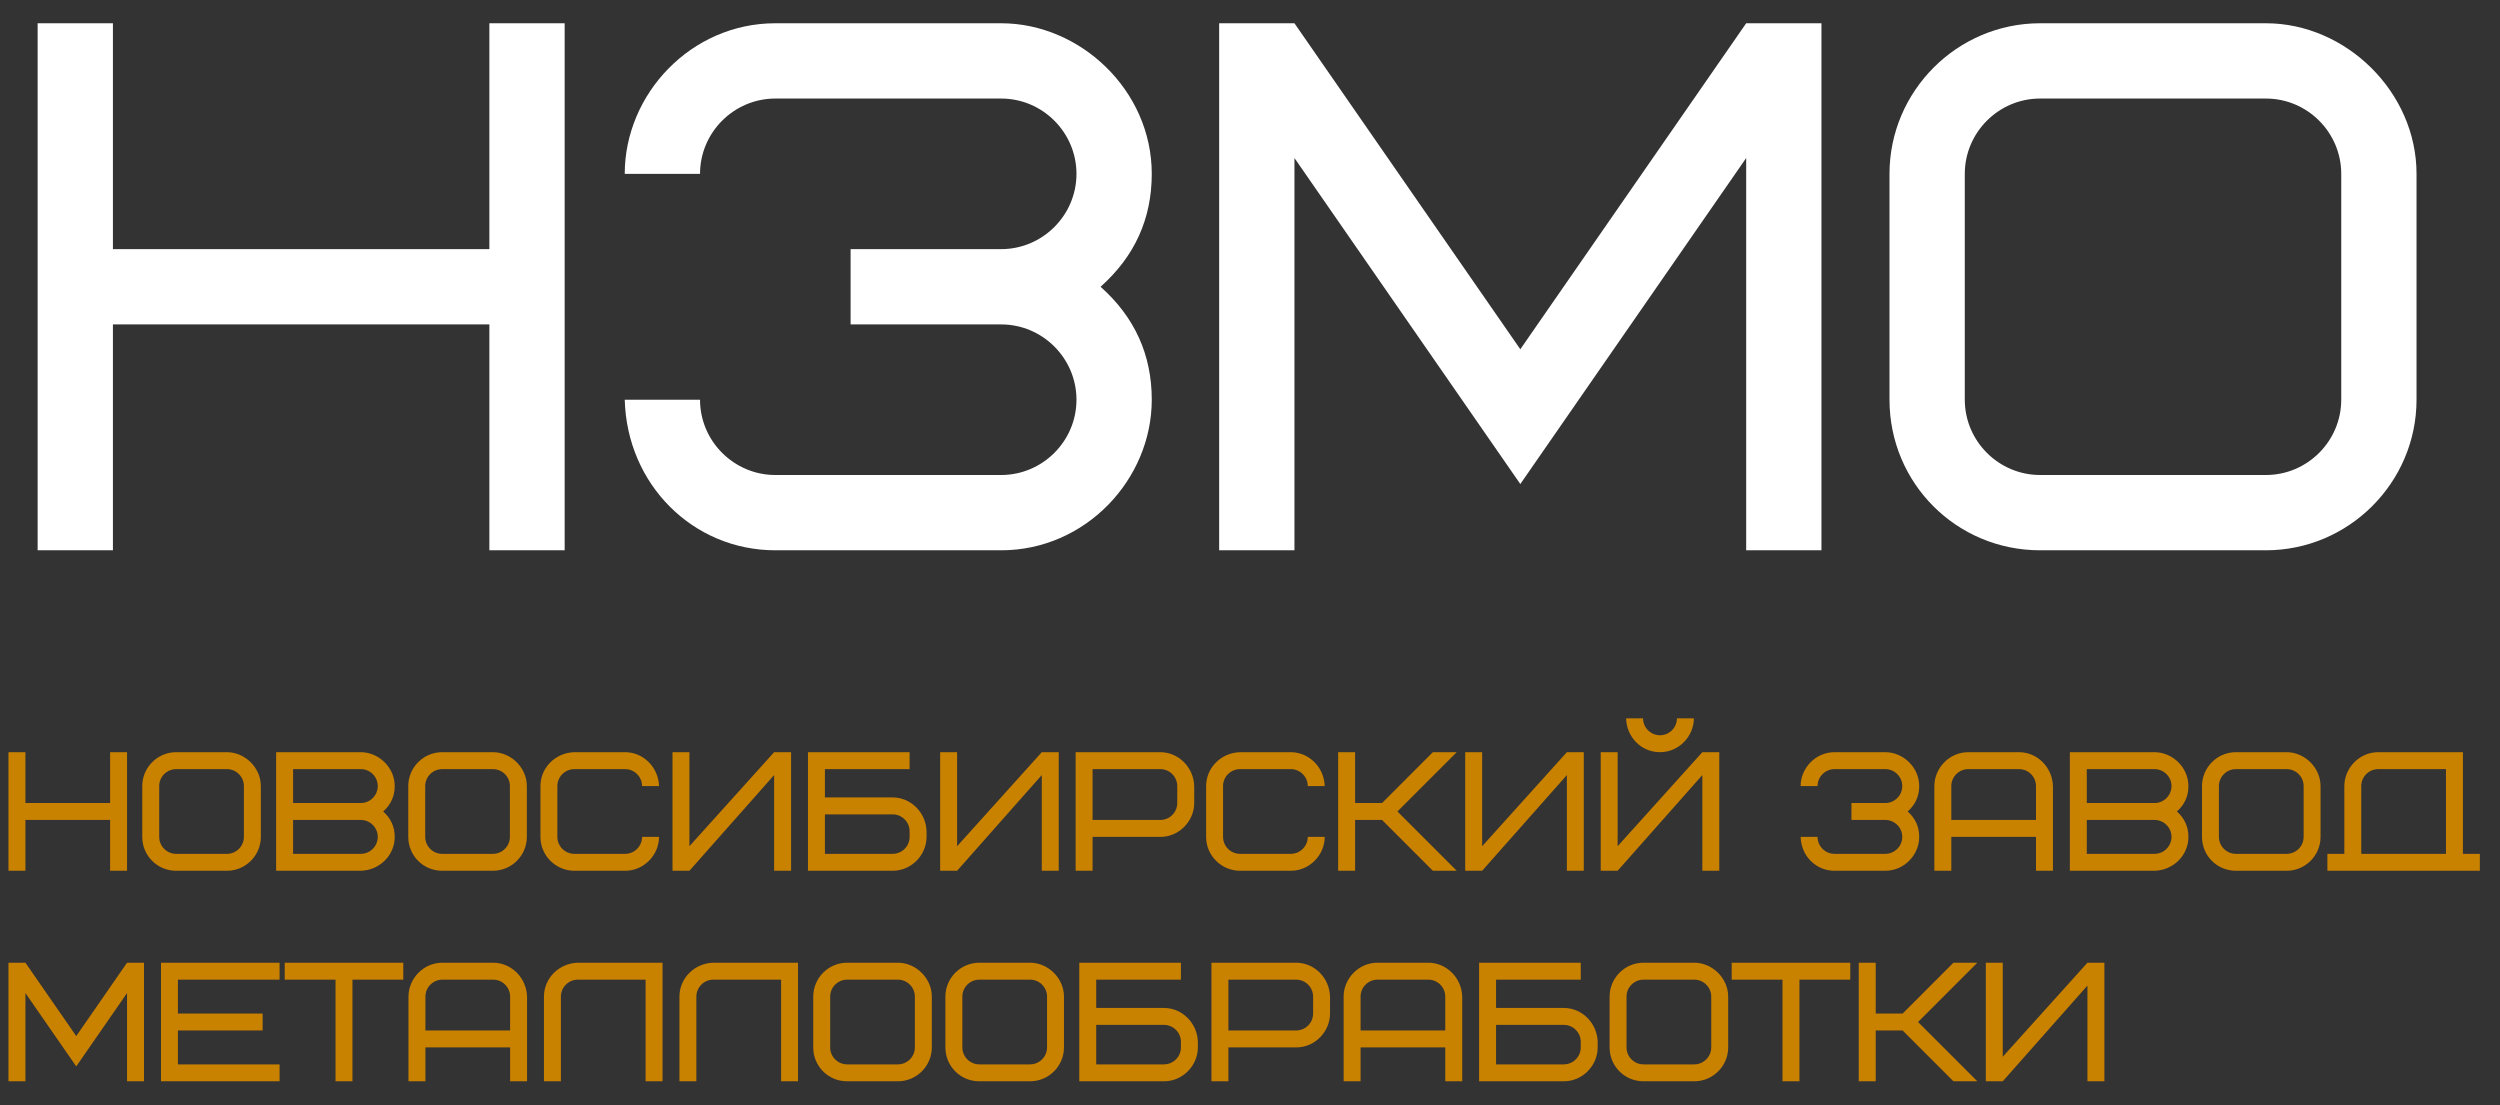
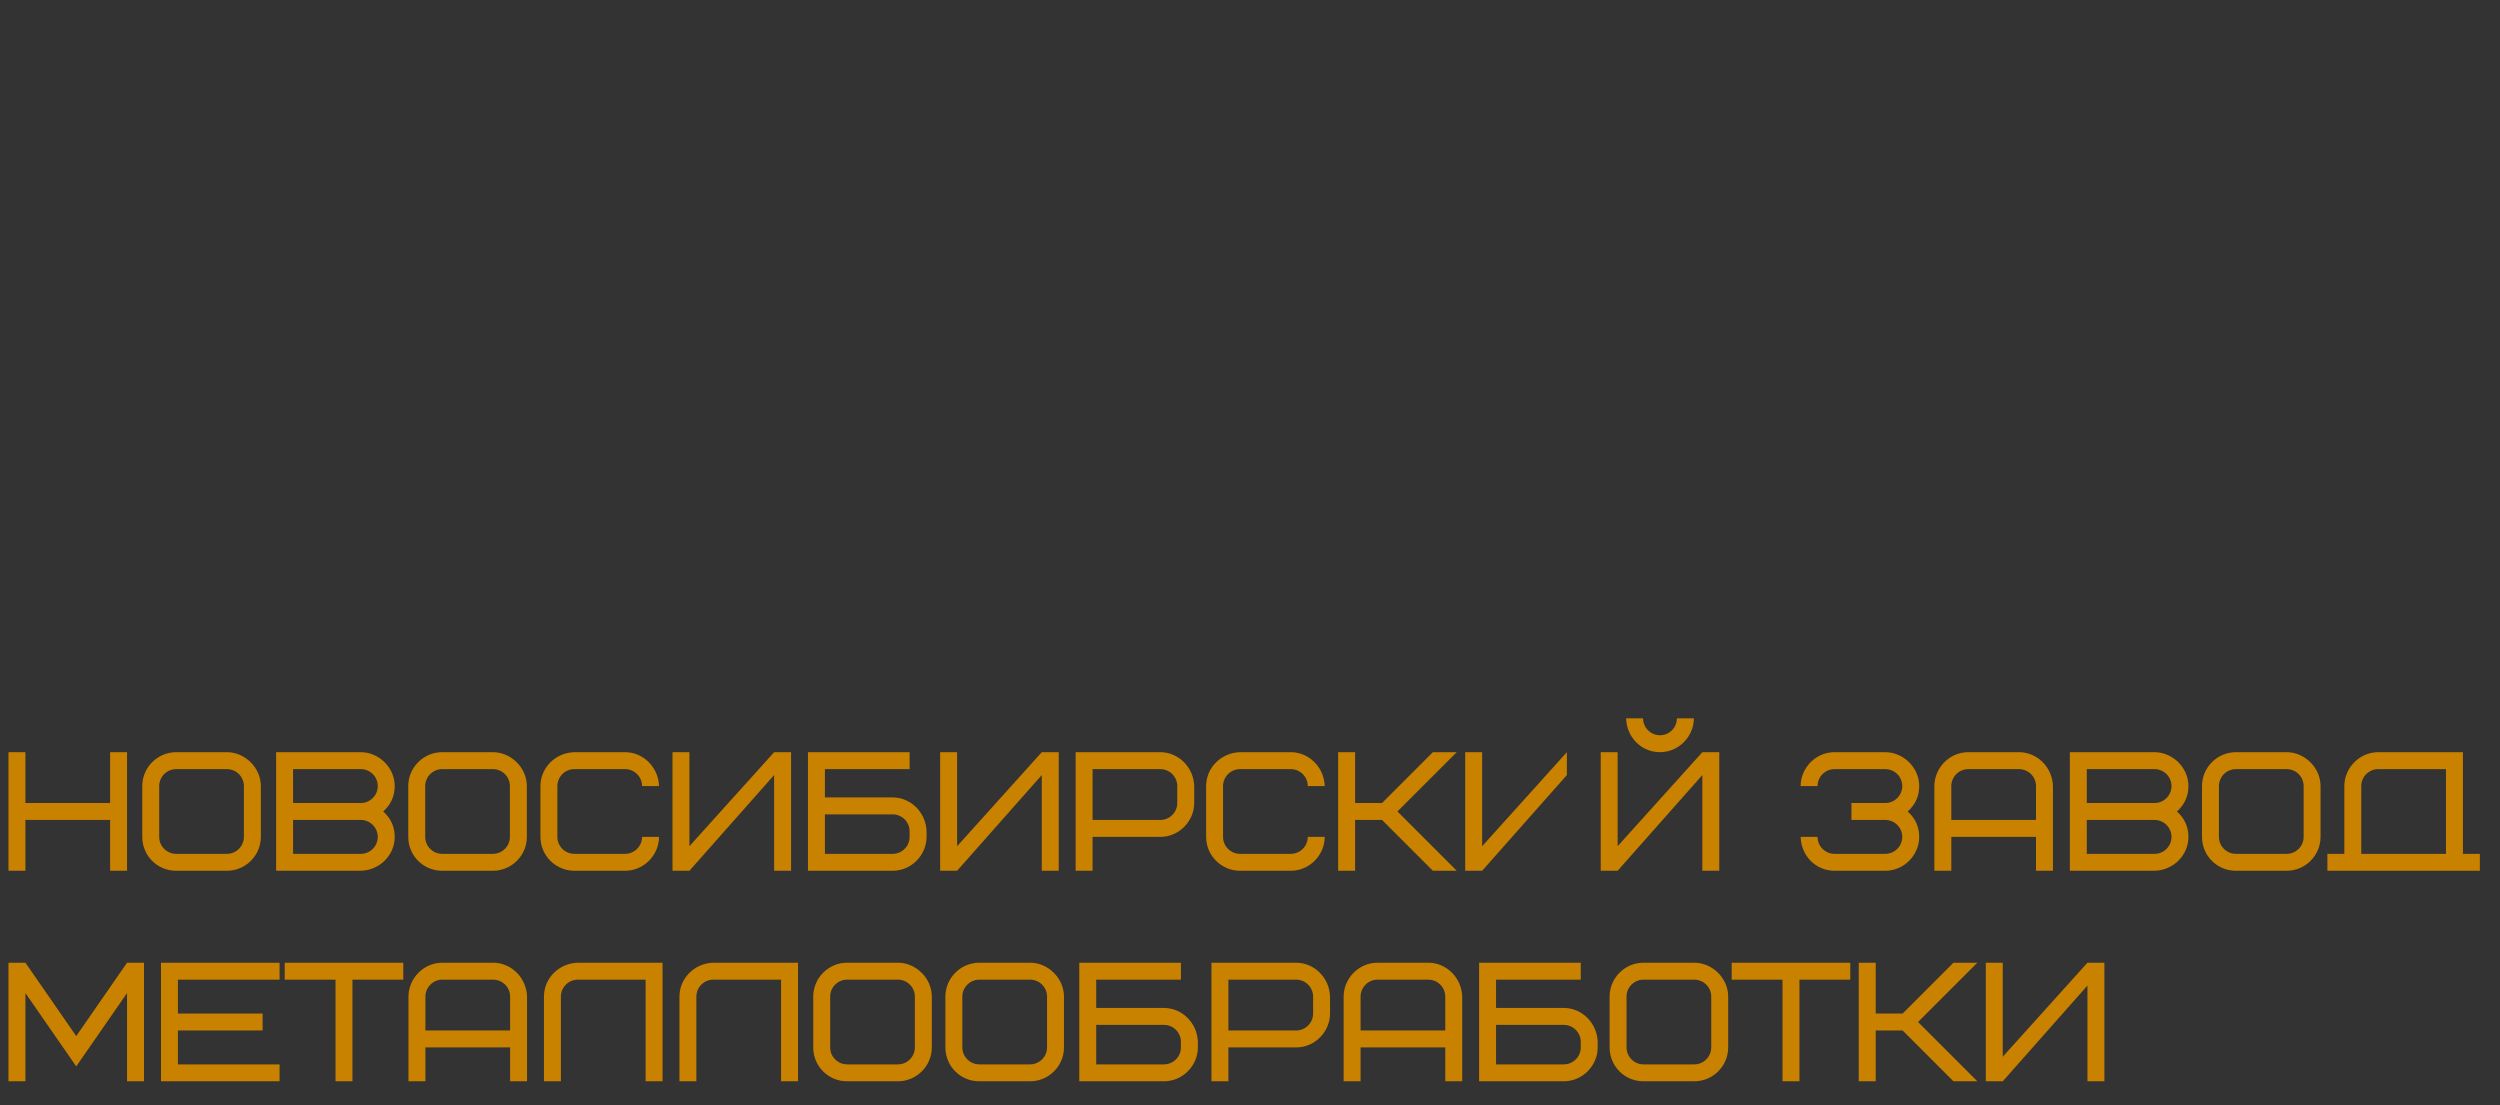
<svg xmlns="http://www.w3.org/2000/svg" width="95" height="42" viewBox="0 0 95 42" fill="none">
  <rect x="0" y="0" width="95" height="42" fill="#333333" stroke="none" />
-   <path d="M4.291 0.884V9.467H18.596V0.884H21.457V20.911H18.596V12.328H4.291V20.911H1.43V0.884H4.291ZM32.323 12.328V9.467H38.045C39.618 9.467 40.906 8.179 40.906 6.606C40.906 5.032 39.618 3.745 38.045 3.745H29.462C27.889 3.745 26.601 5.032 26.601 6.606H23.74C23.74 3.573 26.258 0.884 29.462 0.884H38.045C41.049 0.884 43.767 3.43 43.767 6.606C43.767 8.323 43.109 9.753 41.821 10.897C43.109 12.042 43.767 13.472 43.767 15.189C43.767 18.221 41.249 20.911 38.045 20.911H29.462C26.344 20.911 23.826 18.422 23.74 15.189H26.601C26.601 16.762 27.889 18.05 29.462 18.05H38.045C39.618 18.05 40.906 16.762 40.906 15.189C40.906 13.615 39.618 12.328 38.045 12.328H32.323ZM57.772 18.393L49.189 6.005V20.911H46.328V0.884H49.189L57.772 13.272L66.355 0.884H69.215V20.911H66.355V6.005L57.772 18.393ZM88.967 15.189V6.606C88.967 5.032 87.68 3.745 86.106 3.745H77.523C75.95 3.745 74.662 5.032 74.662 6.606V15.189C74.662 16.762 75.95 18.05 77.523 18.05H86.106C87.68 18.05 88.967 16.762 88.967 15.189ZM91.828 6.606V15.189C91.828 18.336 89.253 20.911 86.106 20.911H77.523C74.348 20.911 71.801 18.364 71.801 15.189V6.606C71.801 3.459 74.376 0.884 77.523 0.884H86.106C89.139 0.884 91.828 3.488 91.828 6.606Z" fill="white" />
-   <path d="M0.966 28.583V30.515H4.184V28.583H4.828V33.089H4.184V31.158H0.966V33.089H0.322V28.583H0.966ZM9.268 31.802V29.871C9.268 29.517 8.978 29.227 8.624 29.227H6.693C6.339 29.227 6.05 29.517 6.05 29.871V31.802C6.05 32.156 6.339 32.446 6.693 32.446H8.624C8.978 32.446 9.268 32.156 9.268 31.802ZM9.912 29.871V31.802C9.912 32.51 9.333 33.089 8.624 33.089H6.693C5.979 33.089 5.406 32.517 5.406 31.802V29.871C5.406 29.163 5.985 28.583 6.693 28.583H8.624C9.307 28.583 9.912 29.169 9.912 29.871ZM13.711 33.089H10.493V28.583H13.711C14.387 28.583 14.999 29.156 14.999 29.871C14.999 30.257 14.851 30.579 14.561 30.836C14.851 31.094 14.999 31.416 14.999 31.802C14.999 32.497 14.432 33.07 13.711 33.089ZM13.711 31.158H11.137V32.446H13.711C14.066 32.446 14.355 32.156 14.355 31.802C14.355 31.448 14.066 31.158 13.711 31.158ZM11.137 29.227V30.515H13.711C14.066 30.515 14.355 30.225 14.355 29.871C14.355 29.517 14.066 29.227 13.711 29.227H11.137ZM19.376 31.802V29.871C19.376 29.517 19.087 29.227 18.733 29.227H16.802C16.448 29.227 16.158 29.517 16.158 29.871V31.802C16.158 32.156 16.448 32.446 16.802 32.446H18.733C19.087 32.446 19.376 32.156 19.376 31.802ZM20.02 29.871V31.802C20.02 32.51 19.441 33.089 18.733 33.089H16.802C16.087 33.089 15.514 32.517 15.514 31.802V29.871C15.514 29.163 16.093 28.583 16.802 28.583H18.733C19.415 28.583 20.02 29.169 20.02 29.871ZM21.824 28.583H23.755C24.444 28.583 25.023 29.156 25.043 29.871H24.399C24.399 29.517 24.109 29.227 23.755 29.227H21.824C21.47 29.227 21.18 29.517 21.18 29.871V31.802C21.18 32.156 21.47 32.446 21.824 32.446H23.755C24.109 32.446 24.399 32.156 24.399 31.802H25.043C25.043 32.484 24.476 33.089 23.755 33.089H21.824C21.136 33.089 20.537 32.529 20.537 31.802V29.871C20.537 29.176 21.103 28.603 21.824 28.583ZM25.555 33.089V28.583H26.198V32.156L29.417 28.583H30.061V33.089H29.417V29.452L26.198 33.089H25.555ZM34.565 31.802V31.59C34.565 31.235 34.276 30.946 33.922 30.946H31.347V32.446H33.922C34.276 32.446 34.565 32.156 34.565 31.802ZM35.209 31.59V31.802C35.209 32.484 34.643 33.089 33.922 33.089H30.703V28.583H34.565V29.227H31.347V30.302H33.922C34.611 30.302 35.19 30.875 35.209 31.59ZM35.726 33.089V28.583H36.37V32.156L39.588 28.583H40.232V33.089H39.588V29.452L36.37 33.089H35.726ZM44.736 30.515V29.871C44.736 29.517 44.447 29.227 44.093 29.227H41.518V31.158H44.093C44.447 31.158 44.736 30.869 44.736 30.515ZM45.38 29.871V30.515C45.38 31.197 44.814 31.802 44.093 31.802H41.518V33.089H40.874V28.583H44.093C44.782 28.583 45.361 29.156 45.38 29.871ZM47.12 28.583H49.051C49.74 28.583 50.319 29.156 50.339 29.871H49.695C49.695 29.517 49.405 29.227 49.051 29.227H47.12C46.766 29.227 46.476 29.517 46.476 29.871V31.802C46.476 32.156 46.766 32.446 47.12 32.446H49.051C49.405 32.446 49.695 32.156 49.695 31.802H50.339C50.339 32.484 49.772 33.089 49.051 33.089H47.12C46.431 33.089 45.833 32.529 45.833 31.802V29.871C45.833 29.176 46.399 28.603 47.12 28.583ZM55.356 28.583L53.103 30.836L55.356 33.089H54.449L52.518 31.158H51.494V33.089H50.85V28.583H51.494V30.515H52.518L54.449 28.583H55.356ZM55.678 33.089V28.583H56.322V32.156L59.541 28.583H60.184V33.089H59.541V29.452L56.322 33.089H55.678ZM63.723 27.296H64.367C64.367 27.978 63.801 28.583 63.08 28.583C62.378 28.583 61.812 28.023 61.792 27.296H62.436C62.436 27.65 62.726 27.94 63.08 27.94C63.434 27.94 63.723 27.65 63.723 27.296ZM60.827 33.089V28.583H61.47V32.156L64.689 28.583H65.333V33.089H64.689V29.452L61.47 33.089H60.827ZM70.355 31.158V30.515H71.642C71.996 30.515 72.286 30.225 72.286 29.871C72.286 29.517 71.996 29.227 71.642 29.227H69.711C69.357 29.227 69.067 29.517 69.067 29.871H68.424C68.424 29.189 68.99 28.583 69.711 28.583H71.642C72.318 28.583 72.93 29.156 72.93 29.871C72.93 30.257 72.782 30.579 72.492 30.836C72.782 31.094 72.93 31.416 72.93 31.802C72.93 32.484 72.363 33.089 71.642 33.089H69.711C69.01 33.089 68.443 32.529 68.424 31.802H69.067C69.067 32.156 69.357 32.446 69.711 32.446H71.642C71.996 32.446 72.286 32.156 72.286 31.802C72.286 31.448 71.996 31.158 71.642 31.158H70.355ZM76.725 29.227H74.793C74.439 29.227 74.15 29.517 74.15 29.871V31.158H77.368V29.871C77.368 29.517 77.079 29.227 76.725 29.227ZM78.012 29.871V33.089H77.368V31.802H74.15V33.089H73.506V29.871C73.506 29.189 74.073 28.583 74.793 28.583H76.725C77.413 28.583 77.993 29.156 78.012 29.871ZM81.873 33.089H78.654V28.583H81.873C82.549 28.583 83.16 29.156 83.16 29.871C83.16 30.257 83.012 30.579 82.723 30.836C83.012 31.094 83.16 31.416 83.16 31.802C83.16 32.497 82.594 33.07 81.873 33.089ZM81.873 31.158H79.298V32.446H81.873C82.227 32.446 82.517 32.156 82.517 31.802C82.517 31.448 82.227 31.158 81.873 31.158ZM79.298 29.227V30.515H81.873C82.227 30.515 82.517 30.225 82.517 29.871C82.517 29.517 82.227 29.227 81.873 29.227H79.298ZM87.538 31.802V29.871C87.538 29.517 87.248 29.227 86.894 29.227H84.963C84.609 29.227 84.319 29.517 84.319 29.871V31.802C84.319 32.156 84.609 32.446 84.963 32.446H86.894C87.248 32.446 87.538 32.156 87.538 31.802ZM88.181 29.871V31.802C88.181 32.51 87.602 33.089 86.894 33.089H84.963C84.249 33.089 83.676 32.517 83.676 31.802V29.871C83.676 29.163 84.255 28.583 84.963 28.583H86.894C87.576 28.583 88.181 29.169 88.181 29.871ZM89.728 29.871V32.446H92.947V29.227H90.372C90.018 29.227 89.728 29.517 89.728 29.871ZM88.441 33.089V32.446H89.085V29.871C89.085 29.189 89.651 28.583 90.372 28.583H93.591V32.446H94.234V33.089H88.441ZM2.897 40.523L0.966 37.736V41.089H0.322V36.583H0.966L2.897 39.371L4.828 36.583H5.472V41.089H4.828V37.736L2.897 40.523ZM6.761 37.227V38.515H9.98V39.158H6.761V40.446H10.624V41.089H6.118V36.583H10.624V37.227H6.761ZM15.325 37.227H13.393V41.089H12.75V37.227H10.819V36.583H15.325V37.227ZM18.741 37.227H16.809C16.455 37.227 16.166 37.517 16.166 37.871V39.158H19.384V37.871C19.384 37.517 19.095 37.227 18.741 37.227ZM20.028 37.871V41.089H19.384V39.802H16.166V41.089H15.522V37.871C15.522 37.188 16.088 36.583 16.809 36.583H18.741C19.429 36.583 20.009 37.156 20.028 37.871ZM21.958 36.583H25.176V41.089H24.533V37.227H21.958C21.604 37.227 21.314 37.517 21.314 37.871V41.089H20.67V37.871C20.67 37.176 21.237 36.603 21.958 36.583ZM27.106 36.583H30.325V41.089H29.681V37.227H27.106C26.752 37.227 26.462 37.517 26.462 37.871V41.089H25.819V37.871C25.819 37.176 26.385 36.603 27.106 36.583ZM34.765 39.802V37.871C34.765 37.517 34.475 37.227 34.121 37.227H32.19C31.836 37.227 31.547 37.517 31.547 37.871V39.802C31.547 40.156 31.836 40.446 32.19 40.446H34.121C34.475 40.446 34.765 40.156 34.765 39.802ZM35.409 37.871V39.802C35.409 40.51 34.829 41.089 34.121 41.089H32.19C31.476 41.089 30.903 40.517 30.903 39.802V37.871C30.903 37.163 31.482 36.583 32.19 36.583H34.121C34.804 36.583 35.409 37.169 35.409 37.871ZM39.788 39.802V37.871C39.788 37.517 39.498 37.227 39.144 37.227H37.213C36.859 37.227 36.569 37.517 36.569 37.871V39.802C36.569 40.156 36.859 40.446 37.213 40.446H39.144C39.498 40.446 39.788 40.156 39.788 39.802ZM40.431 37.871V39.802C40.431 40.51 39.852 41.089 39.144 41.089H37.213C36.498 41.089 35.925 40.517 35.925 39.802V37.871C35.925 37.163 36.505 36.583 37.213 36.583H39.144C39.826 36.583 40.431 37.169 40.431 37.871ZM44.875 39.802V39.59C44.875 39.236 44.585 38.946 44.231 38.946H41.656V40.446H44.231C44.585 40.446 44.875 40.156 44.875 39.802ZM45.519 39.59V39.802C45.519 40.484 44.952 41.089 44.231 41.089H41.013V36.583H44.875V37.227H41.656V38.302H44.231C44.92 38.302 45.499 38.875 45.519 39.59ZM49.898 38.515V37.871C49.898 37.517 49.608 37.227 49.254 37.227H46.679V39.158H49.254C49.608 39.158 49.898 38.869 49.898 38.515ZM50.541 37.871V38.515C50.541 39.197 49.975 39.802 49.254 39.802H46.679V41.089H46.035V36.583H49.254C49.943 36.583 50.522 37.156 50.541 37.871ZM54.276 37.227H52.345C51.991 37.227 51.702 37.517 51.702 37.871V39.158H54.92V37.871C54.92 37.517 54.63 37.227 54.276 37.227ZM55.564 37.871V41.089H54.92V39.802H51.702V41.089H51.058V37.871C51.058 37.188 51.624 36.583 52.345 36.583H54.276C54.965 36.583 55.545 37.156 55.564 37.871ZM60.069 39.802V39.59C60.069 39.236 59.779 38.946 59.425 38.946H56.85V40.446H59.425C59.779 40.446 60.069 40.156 60.069 39.802ZM60.712 39.59V39.802C60.712 40.484 60.146 41.089 59.425 41.089H56.206V36.583H60.069V37.227H56.85V38.302H59.425C60.114 38.302 60.693 38.875 60.712 39.59ZM65.027 39.802V37.871C65.027 37.517 64.737 37.227 64.383 37.227H62.452C62.098 37.227 61.808 37.517 61.808 37.871V39.802C61.808 40.156 62.098 40.446 62.452 40.446H64.383C64.737 40.446 65.027 40.156 65.027 39.802ZM65.671 37.871V39.802C65.671 40.51 65.091 41.089 64.383 41.089H62.452C61.737 41.089 61.165 40.517 61.165 39.802V37.871C61.165 37.163 61.744 36.583 62.452 36.583H64.383C65.066 36.583 65.671 37.169 65.671 37.871ZM70.31 37.227H68.379V41.089H67.735V37.227H65.804V36.583H70.31V37.227ZM75.139 36.583L72.886 38.836L75.139 41.089H74.231L72.3 39.158H71.277V41.089H70.633V36.583H71.277V38.515H72.3L74.231 36.583H75.139ZM75.461 41.089V36.583H76.105V40.156L79.323 36.583H79.967V41.089H79.323V37.452L76.105 41.089H75.461Z" fill="#C98100" />
+   <path d="M0.966 28.583V30.515H4.184V28.583H4.828V33.089H4.184V31.158H0.966V33.089H0.322V28.583H0.966ZM9.268 31.802V29.871C9.268 29.517 8.978 29.227 8.624 29.227H6.693C6.339 29.227 6.05 29.517 6.05 29.871V31.802C6.05 32.156 6.339 32.446 6.693 32.446H8.624C8.978 32.446 9.268 32.156 9.268 31.802ZM9.912 29.871V31.802C9.912 32.51 9.333 33.089 8.624 33.089H6.693C5.979 33.089 5.406 32.517 5.406 31.802V29.871C5.406 29.163 5.985 28.583 6.693 28.583H8.624C9.307 28.583 9.912 29.169 9.912 29.871ZM13.711 33.089H10.493V28.583H13.711C14.387 28.583 14.999 29.156 14.999 29.871C14.999 30.257 14.851 30.579 14.561 30.836C14.851 31.094 14.999 31.416 14.999 31.802C14.999 32.497 14.432 33.07 13.711 33.089ZM13.711 31.158H11.137V32.446H13.711C14.066 32.446 14.355 32.156 14.355 31.802C14.355 31.448 14.066 31.158 13.711 31.158ZM11.137 29.227V30.515H13.711C14.066 30.515 14.355 30.225 14.355 29.871C14.355 29.517 14.066 29.227 13.711 29.227H11.137ZM19.376 31.802V29.871C19.376 29.517 19.087 29.227 18.733 29.227H16.802C16.448 29.227 16.158 29.517 16.158 29.871V31.802C16.158 32.156 16.448 32.446 16.802 32.446H18.733C19.087 32.446 19.376 32.156 19.376 31.802ZM20.02 29.871V31.802C20.02 32.51 19.441 33.089 18.733 33.089H16.802C16.087 33.089 15.514 32.517 15.514 31.802V29.871C15.514 29.163 16.093 28.583 16.802 28.583H18.733C19.415 28.583 20.02 29.169 20.02 29.871ZM21.824 28.583H23.755C24.444 28.583 25.023 29.156 25.043 29.871H24.399C24.399 29.517 24.109 29.227 23.755 29.227H21.824C21.47 29.227 21.18 29.517 21.18 29.871V31.802C21.18 32.156 21.47 32.446 21.824 32.446H23.755C24.109 32.446 24.399 32.156 24.399 31.802H25.043C25.043 32.484 24.476 33.089 23.755 33.089H21.824C21.136 33.089 20.537 32.529 20.537 31.802V29.871C20.537 29.176 21.103 28.603 21.824 28.583ZM25.555 33.089V28.583H26.198V32.156L29.417 28.583H30.061V33.089H29.417V29.452L26.198 33.089H25.555ZM34.565 31.802V31.59C34.565 31.235 34.276 30.946 33.922 30.946H31.347V32.446H33.922C34.276 32.446 34.565 32.156 34.565 31.802ZM35.209 31.59V31.802C35.209 32.484 34.643 33.089 33.922 33.089H30.703V28.583H34.565V29.227H31.347V30.302H33.922C34.611 30.302 35.19 30.875 35.209 31.59ZM35.726 33.089V28.583H36.37V32.156L39.588 28.583H40.232V33.089H39.588V29.452L36.37 33.089H35.726ZM44.736 30.515V29.871C44.736 29.517 44.447 29.227 44.093 29.227H41.518V31.158H44.093C44.447 31.158 44.736 30.869 44.736 30.515ZM45.38 29.871V30.515C45.38 31.197 44.814 31.802 44.093 31.802H41.518V33.089H40.874V28.583H44.093C44.782 28.583 45.361 29.156 45.38 29.871ZM47.12 28.583H49.051C49.74 28.583 50.319 29.156 50.339 29.871H49.695C49.695 29.517 49.405 29.227 49.051 29.227H47.12C46.766 29.227 46.476 29.517 46.476 29.871V31.802C46.476 32.156 46.766 32.446 47.12 32.446H49.051C49.405 32.446 49.695 32.156 49.695 31.802H50.339C50.339 32.484 49.772 33.089 49.051 33.089H47.12C46.431 33.089 45.833 32.529 45.833 31.802V29.871C45.833 29.176 46.399 28.603 47.12 28.583ZM55.356 28.583L53.103 30.836L55.356 33.089H54.449L52.518 31.158H51.494V33.089H50.85V28.583H51.494V30.515H52.518L54.449 28.583H55.356ZM55.678 33.089V28.583H56.322V32.156L59.541 28.583H60.184H59.541V29.452L56.322 33.089H55.678ZM63.723 27.296H64.367C64.367 27.978 63.801 28.583 63.08 28.583C62.378 28.583 61.812 28.023 61.792 27.296H62.436C62.436 27.65 62.726 27.94 63.08 27.94C63.434 27.94 63.723 27.65 63.723 27.296ZM60.827 33.089V28.583H61.47V32.156L64.689 28.583H65.333V33.089H64.689V29.452L61.47 33.089H60.827ZM70.355 31.158V30.515H71.642C71.996 30.515 72.286 30.225 72.286 29.871C72.286 29.517 71.996 29.227 71.642 29.227H69.711C69.357 29.227 69.067 29.517 69.067 29.871H68.424C68.424 29.189 68.99 28.583 69.711 28.583H71.642C72.318 28.583 72.93 29.156 72.93 29.871C72.93 30.257 72.782 30.579 72.492 30.836C72.782 31.094 72.93 31.416 72.93 31.802C72.93 32.484 72.363 33.089 71.642 33.089H69.711C69.01 33.089 68.443 32.529 68.424 31.802H69.067C69.067 32.156 69.357 32.446 69.711 32.446H71.642C71.996 32.446 72.286 32.156 72.286 31.802C72.286 31.448 71.996 31.158 71.642 31.158H70.355ZM76.725 29.227H74.793C74.439 29.227 74.15 29.517 74.15 29.871V31.158H77.368V29.871C77.368 29.517 77.079 29.227 76.725 29.227ZM78.012 29.871V33.089H77.368V31.802H74.15V33.089H73.506V29.871C73.506 29.189 74.073 28.583 74.793 28.583H76.725C77.413 28.583 77.993 29.156 78.012 29.871ZM81.873 33.089H78.654V28.583H81.873C82.549 28.583 83.16 29.156 83.16 29.871C83.16 30.257 83.012 30.579 82.723 30.836C83.012 31.094 83.16 31.416 83.16 31.802C83.16 32.497 82.594 33.07 81.873 33.089ZM81.873 31.158H79.298V32.446H81.873C82.227 32.446 82.517 32.156 82.517 31.802C82.517 31.448 82.227 31.158 81.873 31.158ZM79.298 29.227V30.515H81.873C82.227 30.515 82.517 30.225 82.517 29.871C82.517 29.517 82.227 29.227 81.873 29.227H79.298ZM87.538 31.802V29.871C87.538 29.517 87.248 29.227 86.894 29.227H84.963C84.609 29.227 84.319 29.517 84.319 29.871V31.802C84.319 32.156 84.609 32.446 84.963 32.446H86.894C87.248 32.446 87.538 32.156 87.538 31.802ZM88.181 29.871V31.802C88.181 32.51 87.602 33.089 86.894 33.089H84.963C84.249 33.089 83.676 32.517 83.676 31.802V29.871C83.676 29.163 84.255 28.583 84.963 28.583H86.894C87.576 28.583 88.181 29.169 88.181 29.871ZM89.728 29.871V32.446H92.947V29.227H90.372C90.018 29.227 89.728 29.517 89.728 29.871ZM88.441 33.089V32.446H89.085V29.871C89.085 29.189 89.651 28.583 90.372 28.583H93.591V32.446H94.234V33.089H88.441ZM2.897 40.523L0.966 37.736V41.089H0.322V36.583H0.966L2.897 39.371L4.828 36.583H5.472V41.089H4.828V37.736L2.897 40.523ZM6.761 37.227V38.515H9.98V39.158H6.761V40.446H10.624V41.089H6.118V36.583H10.624V37.227H6.761ZM15.325 37.227H13.393V41.089H12.75V37.227H10.819V36.583H15.325V37.227ZM18.741 37.227H16.809C16.455 37.227 16.166 37.517 16.166 37.871V39.158H19.384V37.871C19.384 37.517 19.095 37.227 18.741 37.227ZM20.028 37.871V41.089H19.384V39.802H16.166V41.089H15.522V37.871C15.522 37.188 16.088 36.583 16.809 36.583H18.741C19.429 36.583 20.009 37.156 20.028 37.871ZM21.958 36.583H25.176V41.089H24.533V37.227H21.958C21.604 37.227 21.314 37.517 21.314 37.871V41.089H20.67V37.871C20.67 37.176 21.237 36.603 21.958 36.583ZM27.106 36.583H30.325V41.089H29.681V37.227H27.106C26.752 37.227 26.462 37.517 26.462 37.871V41.089H25.819V37.871C25.819 37.176 26.385 36.603 27.106 36.583ZM34.765 39.802V37.871C34.765 37.517 34.475 37.227 34.121 37.227H32.19C31.836 37.227 31.547 37.517 31.547 37.871V39.802C31.547 40.156 31.836 40.446 32.19 40.446H34.121C34.475 40.446 34.765 40.156 34.765 39.802ZM35.409 37.871V39.802C35.409 40.51 34.829 41.089 34.121 41.089H32.19C31.476 41.089 30.903 40.517 30.903 39.802V37.871C30.903 37.163 31.482 36.583 32.19 36.583H34.121C34.804 36.583 35.409 37.169 35.409 37.871ZM39.788 39.802V37.871C39.788 37.517 39.498 37.227 39.144 37.227H37.213C36.859 37.227 36.569 37.517 36.569 37.871V39.802C36.569 40.156 36.859 40.446 37.213 40.446H39.144C39.498 40.446 39.788 40.156 39.788 39.802ZM40.431 37.871V39.802C40.431 40.51 39.852 41.089 39.144 41.089H37.213C36.498 41.089 35.925 40.517 35.925 39.802V37.871C35.925 37.163 36.505 36.583 37.213 36.583H39.144C39.826 36.583 40.431 37.169 40.431 37.871ZM44.875 39.802V39.59C44.875 39.236 44.585 38.946 44.231 38.946H41.656V40.446H44.231C44.585 40.446 44.875 40.156 44.875 39.802ZM45.519 39.59V39.802C45.519 40.484 44.952 41.089 44.231 41.089H41.013V36.583H44.875V37.227H41.656V38.302H44.231C44.92 38.302 45.499 38.875 45.519 39.59ZM49.898 38.515V37.871C49.898 37.517 49.608 37.227 49.254 37.227H46.679V39.158H49.254C49.608 39.158 49.898 38.869 49.898 38.515ZM50.541 37.871V38.515C50.541 39.197 49.975 39.802 49.254 39.802H46.679V41.089H46.035V36.583H49.254C49.943 36.583 50.522 37.156 50.541 37.871ZM54.276 37.227H52.345C51.991 37.227 51.702 37.517 51.702 37.871V39.158H54.92V37.871C54.92 37.517 54.63 37.227 54.276 37.227ZM55.564 37.871V41.089H54.92V39.802H51.702V41.089H51.058V37.871C51.058 37.188 51.624 36.583 52.345 36.583H54.276C54.965 36.583 55.545 37.156 55.564 37.871ZM60.069 39.802V39.59C60.069 39.236 59.779 38.946 59.425 38.946H56.85V40.446H59.425C59.779 40.446 60.069 40.156 60.069 39.802ZM60.712 39.59V39.802C60.712 40.484 60.146 41.089 59.425 41.089H56.206V36.583H60.069V37.227H56.85V38.302H59.425C60.114 38.302 60.693 38.875 60.712 39.59ZM65.027 39.802V37.871C65.027 37.517 64.737 37.227 64.383 37.227H62.452C62.098 37.227 61.808 37.517 61.808 37.871V39.802C61.808 40.156 62.098 40.446 62.452 40.446H64.383C64.737 40.446 65.027 40.156 65.027 39.802ZM65.671 37.871V39.802C65.671 40.51 65.091 41.089 64.383 41.089H62.452C61.737 41.089 61.165 40.517 61.165 39.802V37.871C61.165 37.163 61.744 36.583 62.452 36.583H64.383C65.066 36.583 65.671 37.169 65.671 37.871ZM70.31 37.227H68.379V41.089H67.735V37.227H65.804V36.583H70.31V37.227ZM75.139 36.583L72.886 38.836L75.139 41.089H74.231L72.3 39.158H71.277V41.089H70.633V36.583H71.277V38.515H72.3L74.231 36.583H75.139ZM75.461 41.089V36.583H76.105V40.156L79.323 36.583H79.967V41.089H79.323V37.452L76.105 41.089H75.461Z" fill="#C98100" />
</svg>